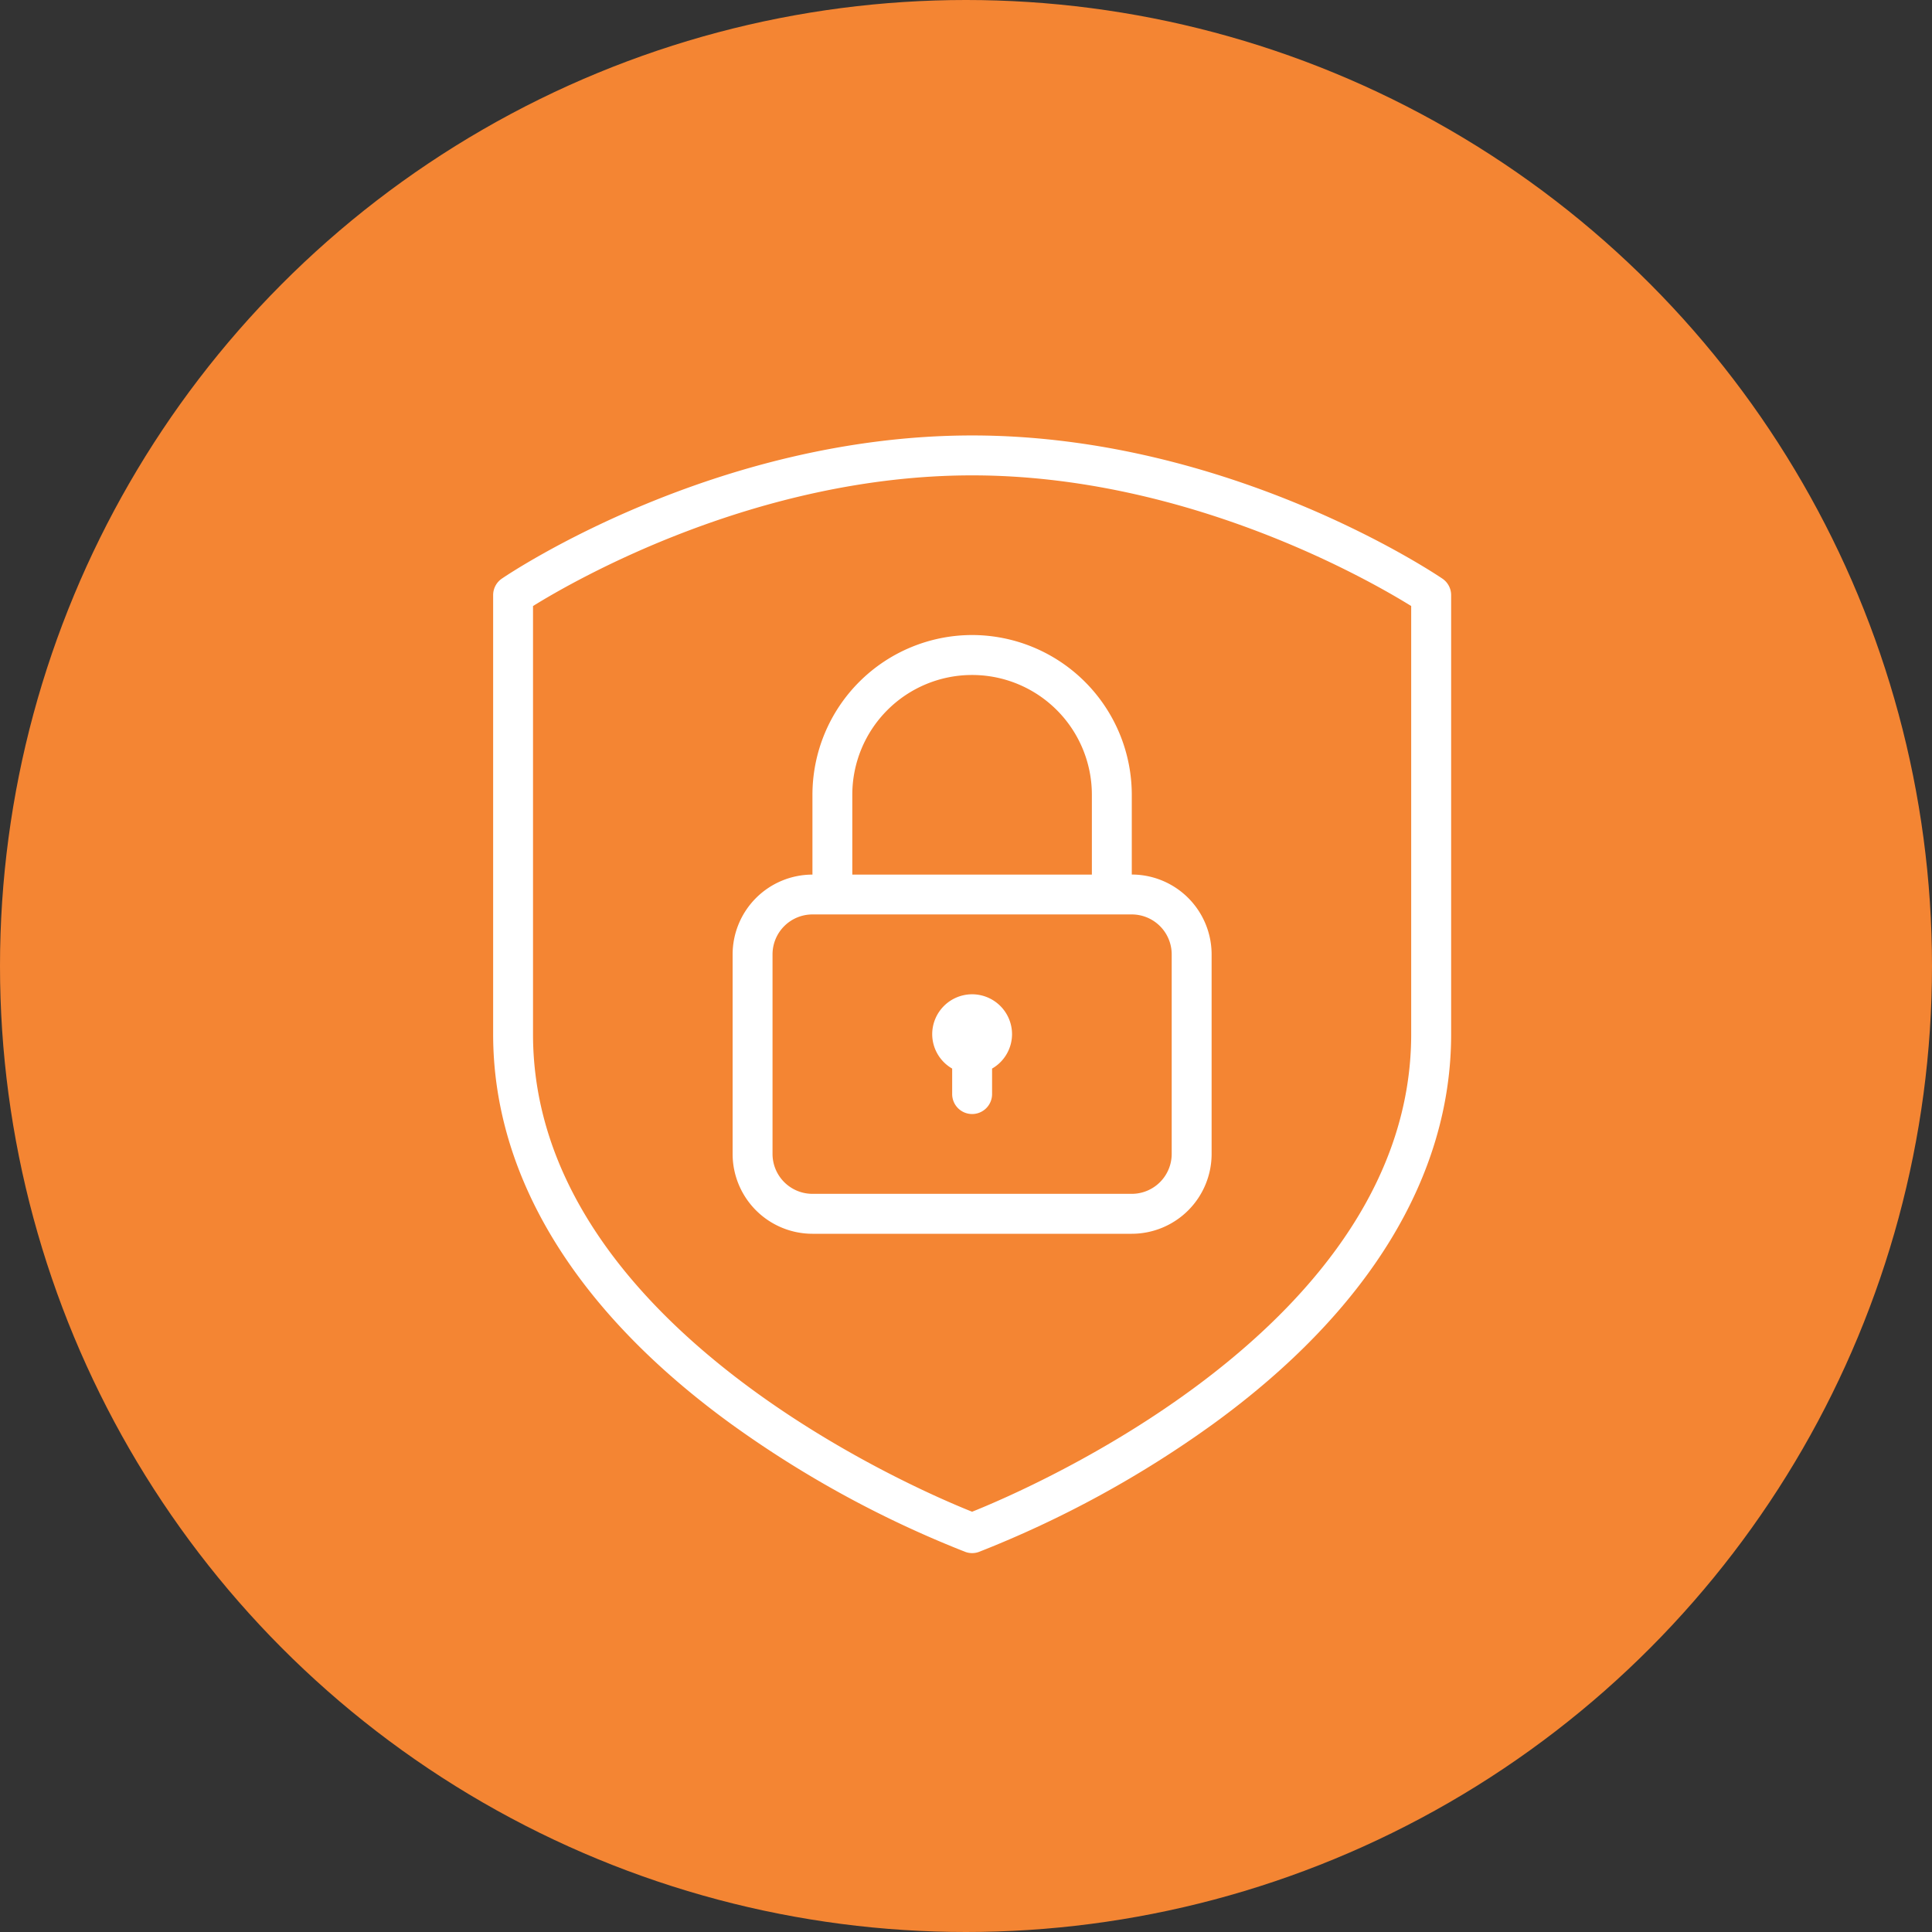
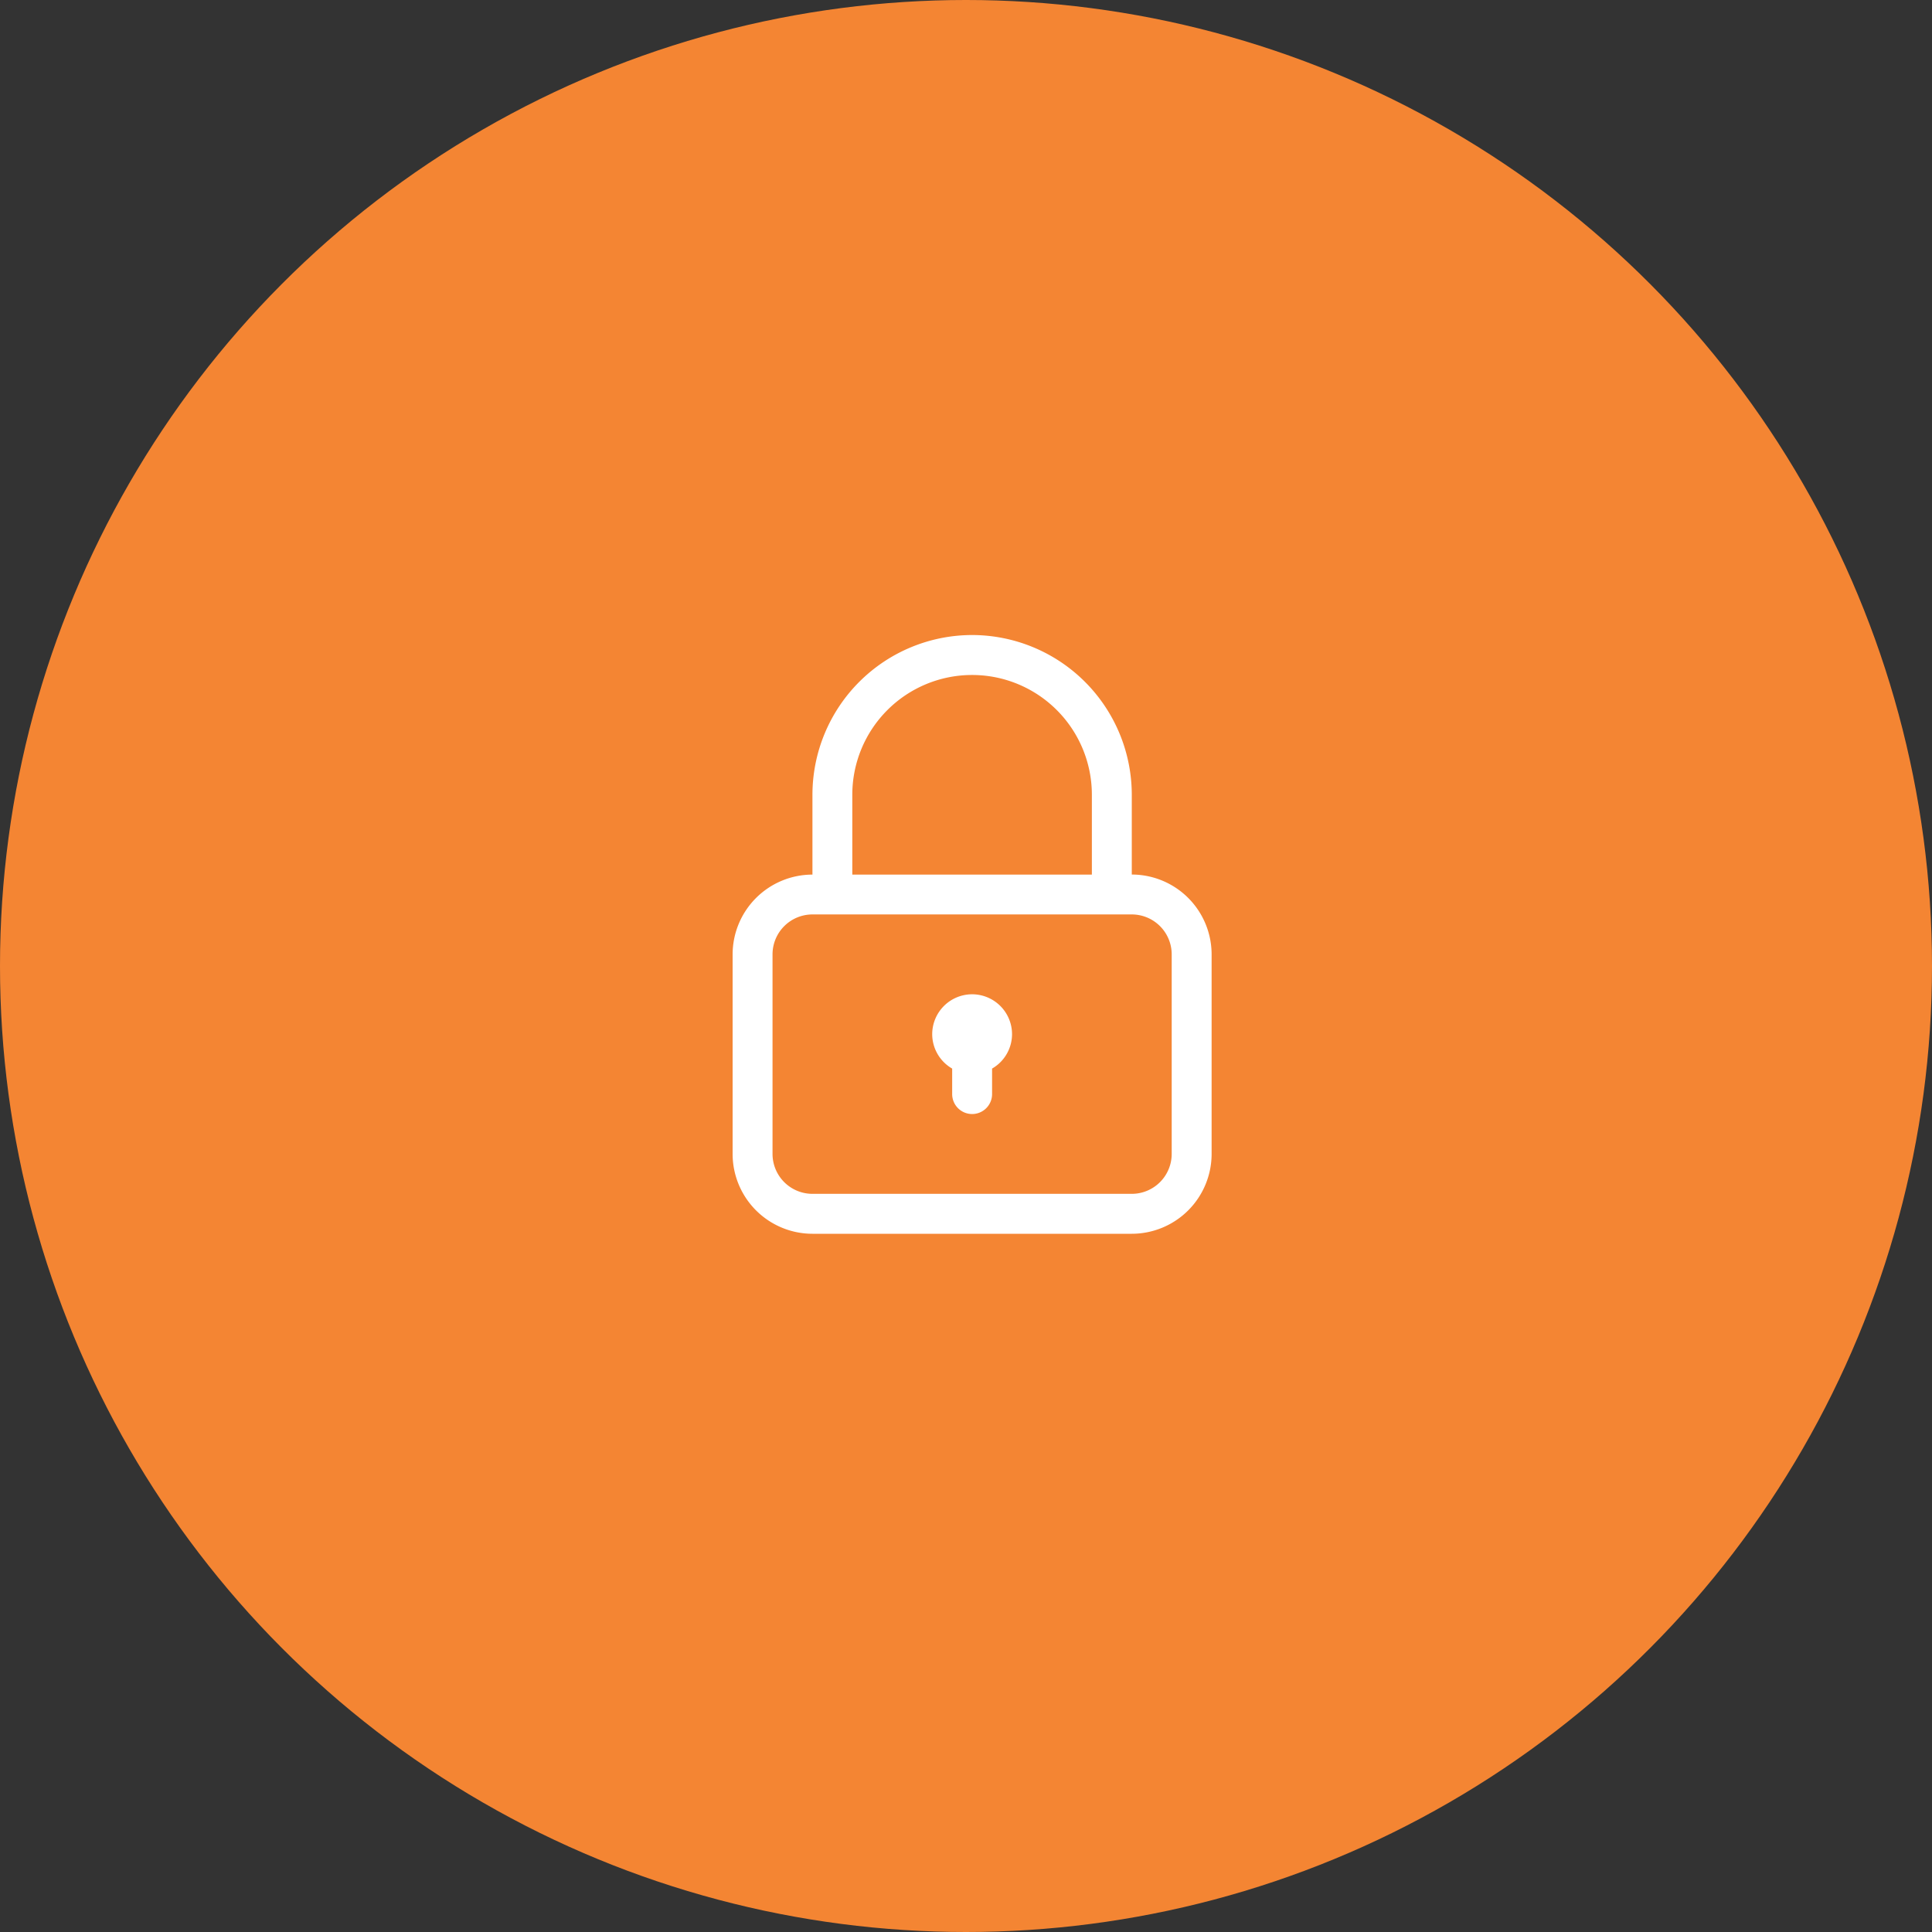
<svg xmlns="http://www.w3.org/2000/svg" height="100" width="100">
  <rect width="100%" height="100%" fill="#333333" stroke="none" />
  <circle cx="50" cy="50" fill="#f48533" r="50" />
  <g fill="#fff">
-     <path d="M74.657 29.949c-.445-.3-11.05-7.41-24.34-7.41s-23.9 7.107-24.341 7.41a1.034 1.034 0 00-.451.854V53.53c0 7.342 4.255 14.315 12.306 20.166a55.2 55.2 0 0012.132 6.629 1.025 1.025 0 00.355.064 1.025 1.025 0 00.355-.064 55.2 55.2 0 0012.132-6.629c8.05-5.851 12.306-12.824 12.306-20.166V30.803a1.033 1.033 0 00-.454-.854zM73.043 53.53c0 15.072-19.808 23.551-22.727 24.717-2.921-1.165-22.727-9.631-22.727-24.717V31.368c2.138-1.327 11.578-6.763 22.727-6.763s20.588 5.436 22.727 6.763z" />
    <path d="M50.317 51.464a2.068 2.068 0 00-2.066 2.066 2.059 2.059 0 001.033 1.779v1.32a1.033 1.033 0 001.033 1.033 1.033 1.033 0 001.033-1.033v-1.32a2.059 2.059 0 001.033-1.779 2.068 2.068 0 00-2.066-2.066z" />
    <path d="M42.052 41.133v4.136a4.136 4.136 0 00-4.132 4.129v10.33a4.136 4.136 0 004.132 4.132h16.529a4.136 4.136 0 004.132-4.132v-10.33a4.136 4.136 0 00-4.132-4.132v-4.132a8.274 8.274 0 00-8.261-8.265 8.274 8.274 0 00-8.268 8.264zm18.595 8.264v10.33a2.068 2.068 0 01-2.066 2.066H42.052a2.068 2.068 0 01-2.066-2.066v-10.33a2.068 2.068 0 012.066-2.066h16.529a2.068 2.068 0 012.066 2.067zm-4.132-8.264v4.136h-12.4v-4.132a6.2 6.2 0 016.2-6.2 6.2 6.2 0 016.2 6.196z" />
  </g>
-   <path d="M0 0h100v100H0z" fill="none" />
</svg>